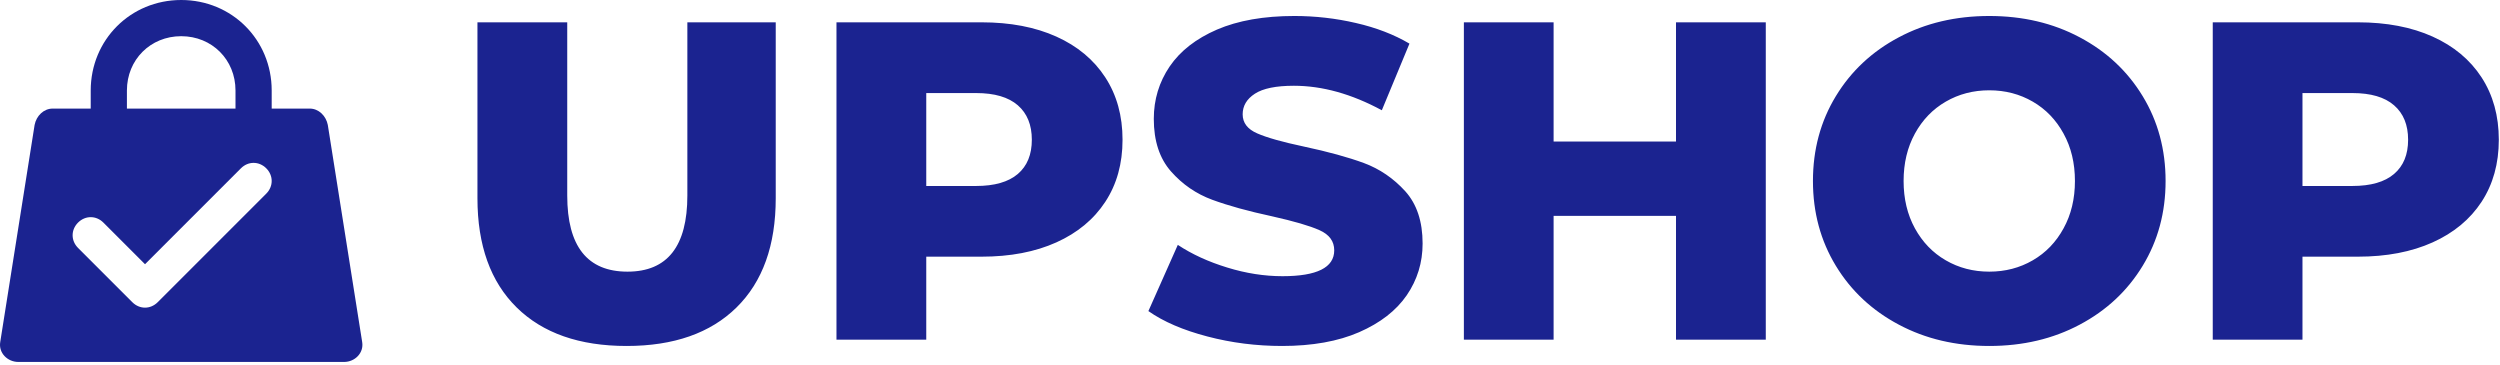
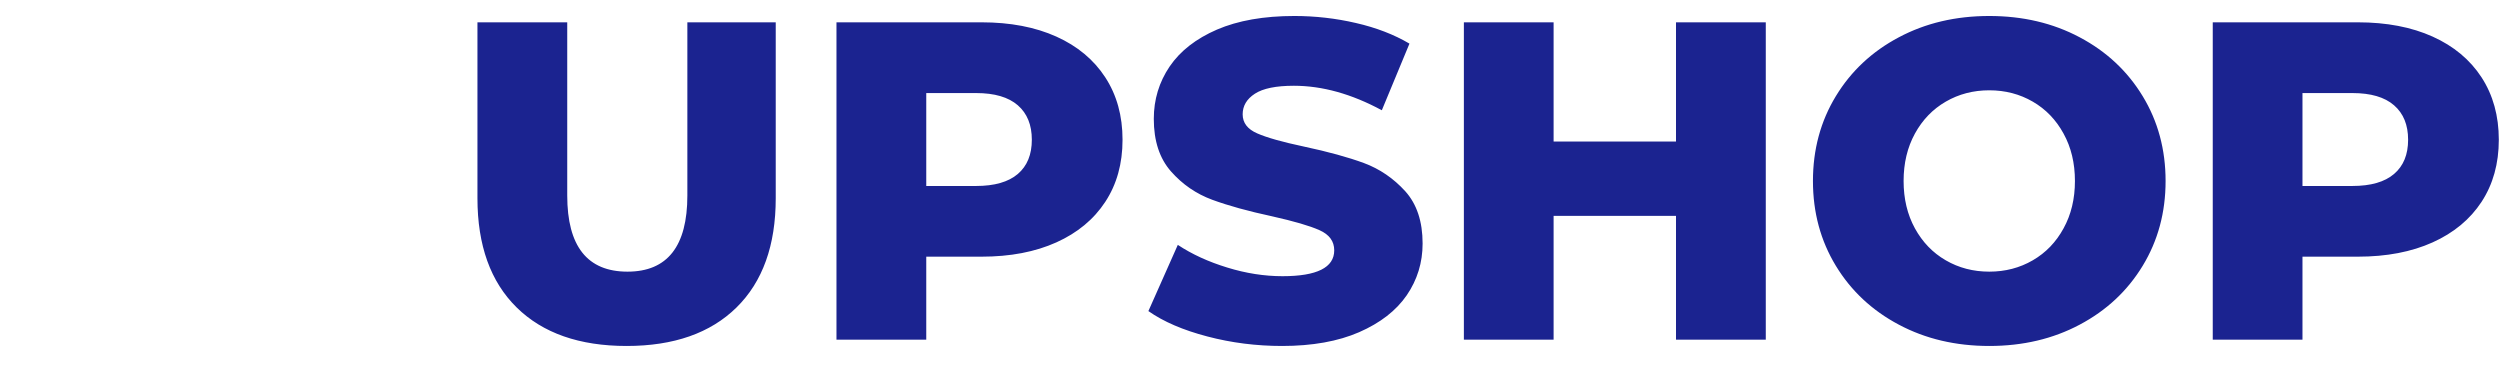
<svg xmlns="http://www.w3.org/2000/svg" version="1.1" width="569" height="83" overflow="visible">
  <g class="signage-logo" opacity="1">
    <defs id="SvgjsDefs1002" />
    <g id="SvgjsG1008" transform="scale(1.231)" opacity="1">
      <g id="SvgjsG1009" class="w34ii4a3k" transform="translate(0.043, 0) scale(3.346)" light-content="false" non-strokable="false" fill="#1b2390">
-         <path d="M18.1 6.9c-.1-.5-.5-.9-1-.9H15V5c0-2.8-2.2-5-5-5S5 2.2 5 5v1H2.9c-.5 0-.9.4-1 .9L0 18.9c-.1.6.4 1.1 1 1.1h18c.6 0 1.1-.5 1-1.1l-1.9-12zM7 5c0-1.7 1.3-3 3-3s3 1.3 3 3v1H7V5zm7.7 5.7l-6 6c-.4.4-1 .4-1.4 0l-3-3c-.4-.4-.4-1 0-1.4.4-.4 1-.4 1.4 0L8 14.6l5.3-5.3c.4-.4 1-.4 1.4 0 .4.4.4 1 0 1.4z" />
-       </g>
+         </g>
      <g id="SvgjsG1010" class="text" transform="translate(273.966, 62.796) scale(1)" light-content="false" fill="#1b2390">
        <path d="M-178.44 -5.95C-173.61 -1.2 -166.83 1.17 -158.11 1.17C-149.4 1.17 -142.62 -1.2 -137.79 -5.95C-132.96 -10.7 -130.54 -17.43 -130.54 -26.15L-130.54 -58.67L-146.88 -58.67L-146.88 -26.65C-146.88 -17.27 -150.57 -12.57 -157.95 -12.57C-165.38 -12.57 -169.09 -17.27 -169.09 -26.65L-169.09 -58.67L-185.69 -58.67L-185.69 -26.15C-185.69 -17.43 -183.27 -10.7 -178.44 -5.95Z M-78.66 -56.03C-82.57 -57.79 -87.18 -58.67 -92.49 -58.67L-119.31 -58.67L-119.31 0L-102.71 0L-102.71 -15.34L-92.49 -15.34C-87.18 -15.34 -82.57 -16.22 -78.66 -17.98C-74.75 -19.74 -71.73 -22.24 -69.61 -25.48C-67.48 -28.72 -66.42 -32.55 -66.42 -36.96C-66.42 -41.38 -67.48 -45.22 -69.61 -48.49C-71.73 -51.75 -74.75 -54.27 -78.66 -56.03ZM-85.78 -30.63C-87.52 -29.15 -90.09 -28.41 -93.49 -28.41L-102.71 -28.41L-102.71 -45.59L-93.49 -45.59C-90.09 -45.59 -87.52 -44.84 -85.78 -43.33C-84.05 -41.82 -83.19 -39.7 -83.19 -36.96C-83.19 -34.22 -84.05 -32.11 -85.78 -30.63Z M-50.75 -0.59C-46.28 0.59 -41.67 1.17 -36.92 1.17C-31.33 1.17 -26.58 0.32 -22.67 -1.38C-18.76 -3.09 -15.83 -5.36 -13.87 -8.21C-11.92 -11.06 -10.94 -14.25 -10.94 -17.77C-10.94 -21.85 -12.01 -25.07 -14.16 -27.45C-16.32 -29.82 -18.86 -31.56 -21.79 -32.65C-24.73 -33.73 -28.43 -34.75 -32.9 -35.7C-36.86 -36.54 -39.74 -37.35 -41.53 -38.14C-43.32 -38.92 -44.21 -40.09 -44.21 -41.66C-44.21 -43.22 -43.46 -44.49 -41.95 -45.47C-40.44 -46.45 -38.04 -46.94 -34.74 -46.94C-29.49 -46.94 -24.07 -45.43 -18.48 -42.41L-13.37 -54.73C-16.22 -56.41 -19.51 -57.68 -23.26 -58.54C-27 -59.41 -30.8 -59.84 -34.66 -59.84C-40.3 -59.84 -45.06 -59 -48.95 -57.33C-52.83 -55.65 -55.75 -53.38 -57.71 -50.5C-59.66 -47.62 -60.64 -44.39 -60.64 -40.82C-60.64 -36.74 -59.58 -33.5 -57.45 -31.09C-55.33 -28.69 -52.79 -26.95 -49.83 -25.86C-46.87 -24.77 -43.18 -23.75 -38.76 -22.8C-34.74 -21.9 -31.82 -21.05 -30.01 -20.24C-28.19 -19.43 -27.28 -18.19 -27.28 -16.51C-27.28 -13.33 -30.47 -11.73 -36.84 -11.73C-40.19 -11.73 -43.6 -12.26 -47.06 -13.33C-50.53 -14.39 -53.57 -15.78 -56.2 -17.52L-61.64 -5.28C-58.85 -3.32 -55.22 -1.76 -50.75 -0.59Z M52.51 -58.67L35.91 -58.67L35.91 -36.63L13.28 -36.63L13.28 -58.67L-3.31 -58.67L-3.31 0L13.28 0L13.28 -22.88L35.91 -22.88L35.91 0L52.51 0Z M77.11 -2.77C82.05 -0.14 87.63 1.17 93.83 1.17C100.03 1.17 105.61 -0.14 110.55 -2.77C115.5 -5.39 119.38 -9.02 122.2 -13.66C125.02 -18.3 126.43 -23.52 126.43 -29.33C126.43 -35.15 125.02 -40.37 122.2 -45.01C119.38 -49.65 115.5 -53.28 110.55 -55.9C105.61 -58.53 100.03 -59.84 93.83 -59.84C87.63 -59.84 82.05 -58.53 77.11 -55.9C72.16 -53.28 68.28 -49.65 65.46 -45.01C62.64 -40.37 61.23 -35.15 61.23 -29.33C61.23 -23.52 62.64 -18.3 65.46 -13.66C68.28 -9.02 72.16 -5.39 77.11 -2.77ZM101.88 -14.67C99.47 -13.27 96.79 -12.57 93.83 -12.57C90.87 -12.57 88.19 -13.27 85.78 -14.67C83.38 -16.06 81.48 -18.03 80.08 -20.58C78.69 -23.12 77.99 -26.04 77.99 -29.33C77.99 -32.63 78.69 -35.55 80.08 -38.09C81.48 -40.64 83.38 -42.61 85.78 -44C88.19 -45.4 90.87 -46.1 93.83 -46.1C96.79 -46.1 99.47 -45.4 101.88 -44C104.28 -42.61 106.18 -40.64 107.57 -38.09C108.97 -35.55 109.67 -32.63 109.67 -29.33C109.67 -26.04 108.97 -23.12 107.57 -20.58C106.18 -18.03 104.28 -16.06 101.88 -14.67Z M175.8 -56.03C171.89 -57.79 167.28 -58.67 161.97 -58.67L135.15 -58.67L135.15 0L151.74 0L151.74 -15.34L161.97 -15.34C167.28 -15.34 171.89 -16.22 175.8 -17.98C179.71 -19.74 182.73 -22.24 184.85 -25.48C186.97 -28.72 188.04 -32.55 188.04 -36.96C188.04 -41.38 186.97 -45.22 184.85 -48.49C182.73 -51.75 179.71 -54.27 175.8 -56.03ZM168.67 -30.63C166.94 -29.15 164.37 -28.41 160.96 -28.41L151.74 -28.41L151.74 -45.59L160.96 -45.59C164.37 -45.59 166.94 -44.84 168.67 -43.33C170.41 -41.82 171.27 -39.7 171.27 -36.96C171.27 -34.22 170.41 -32.11 168.67 -30.63Z" />
      </g>
    </g>
  </g>
</svg>